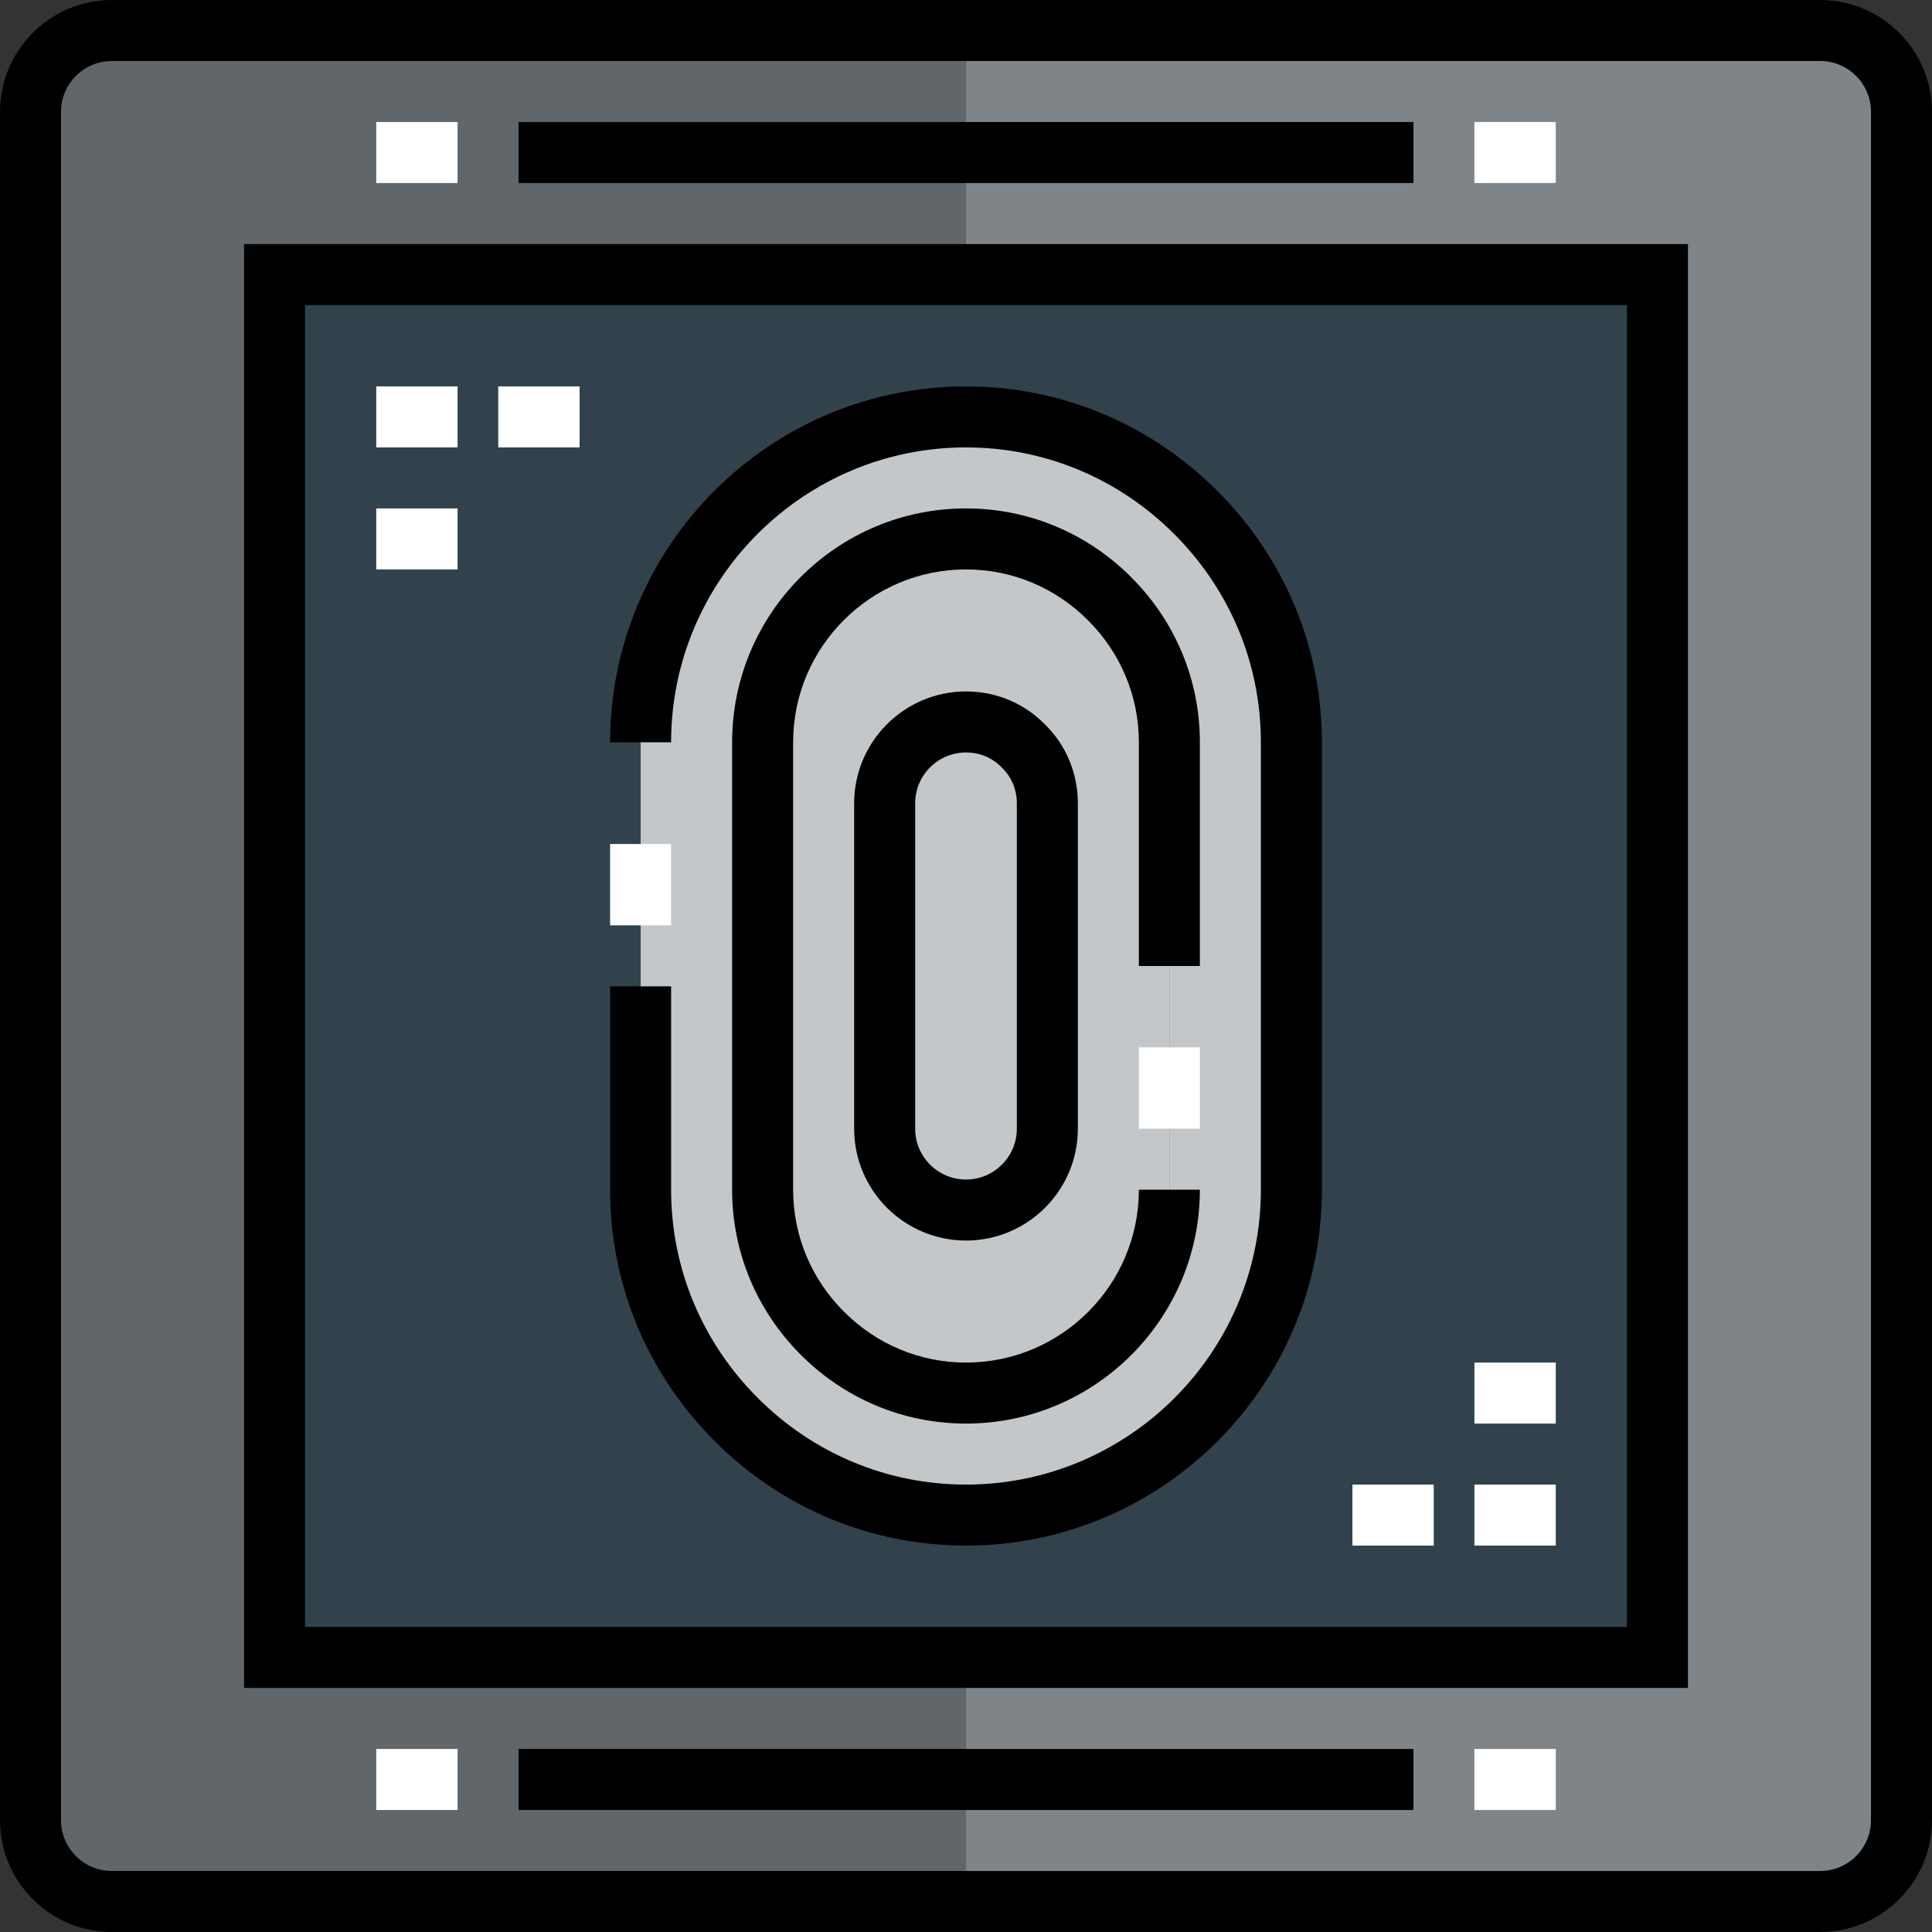
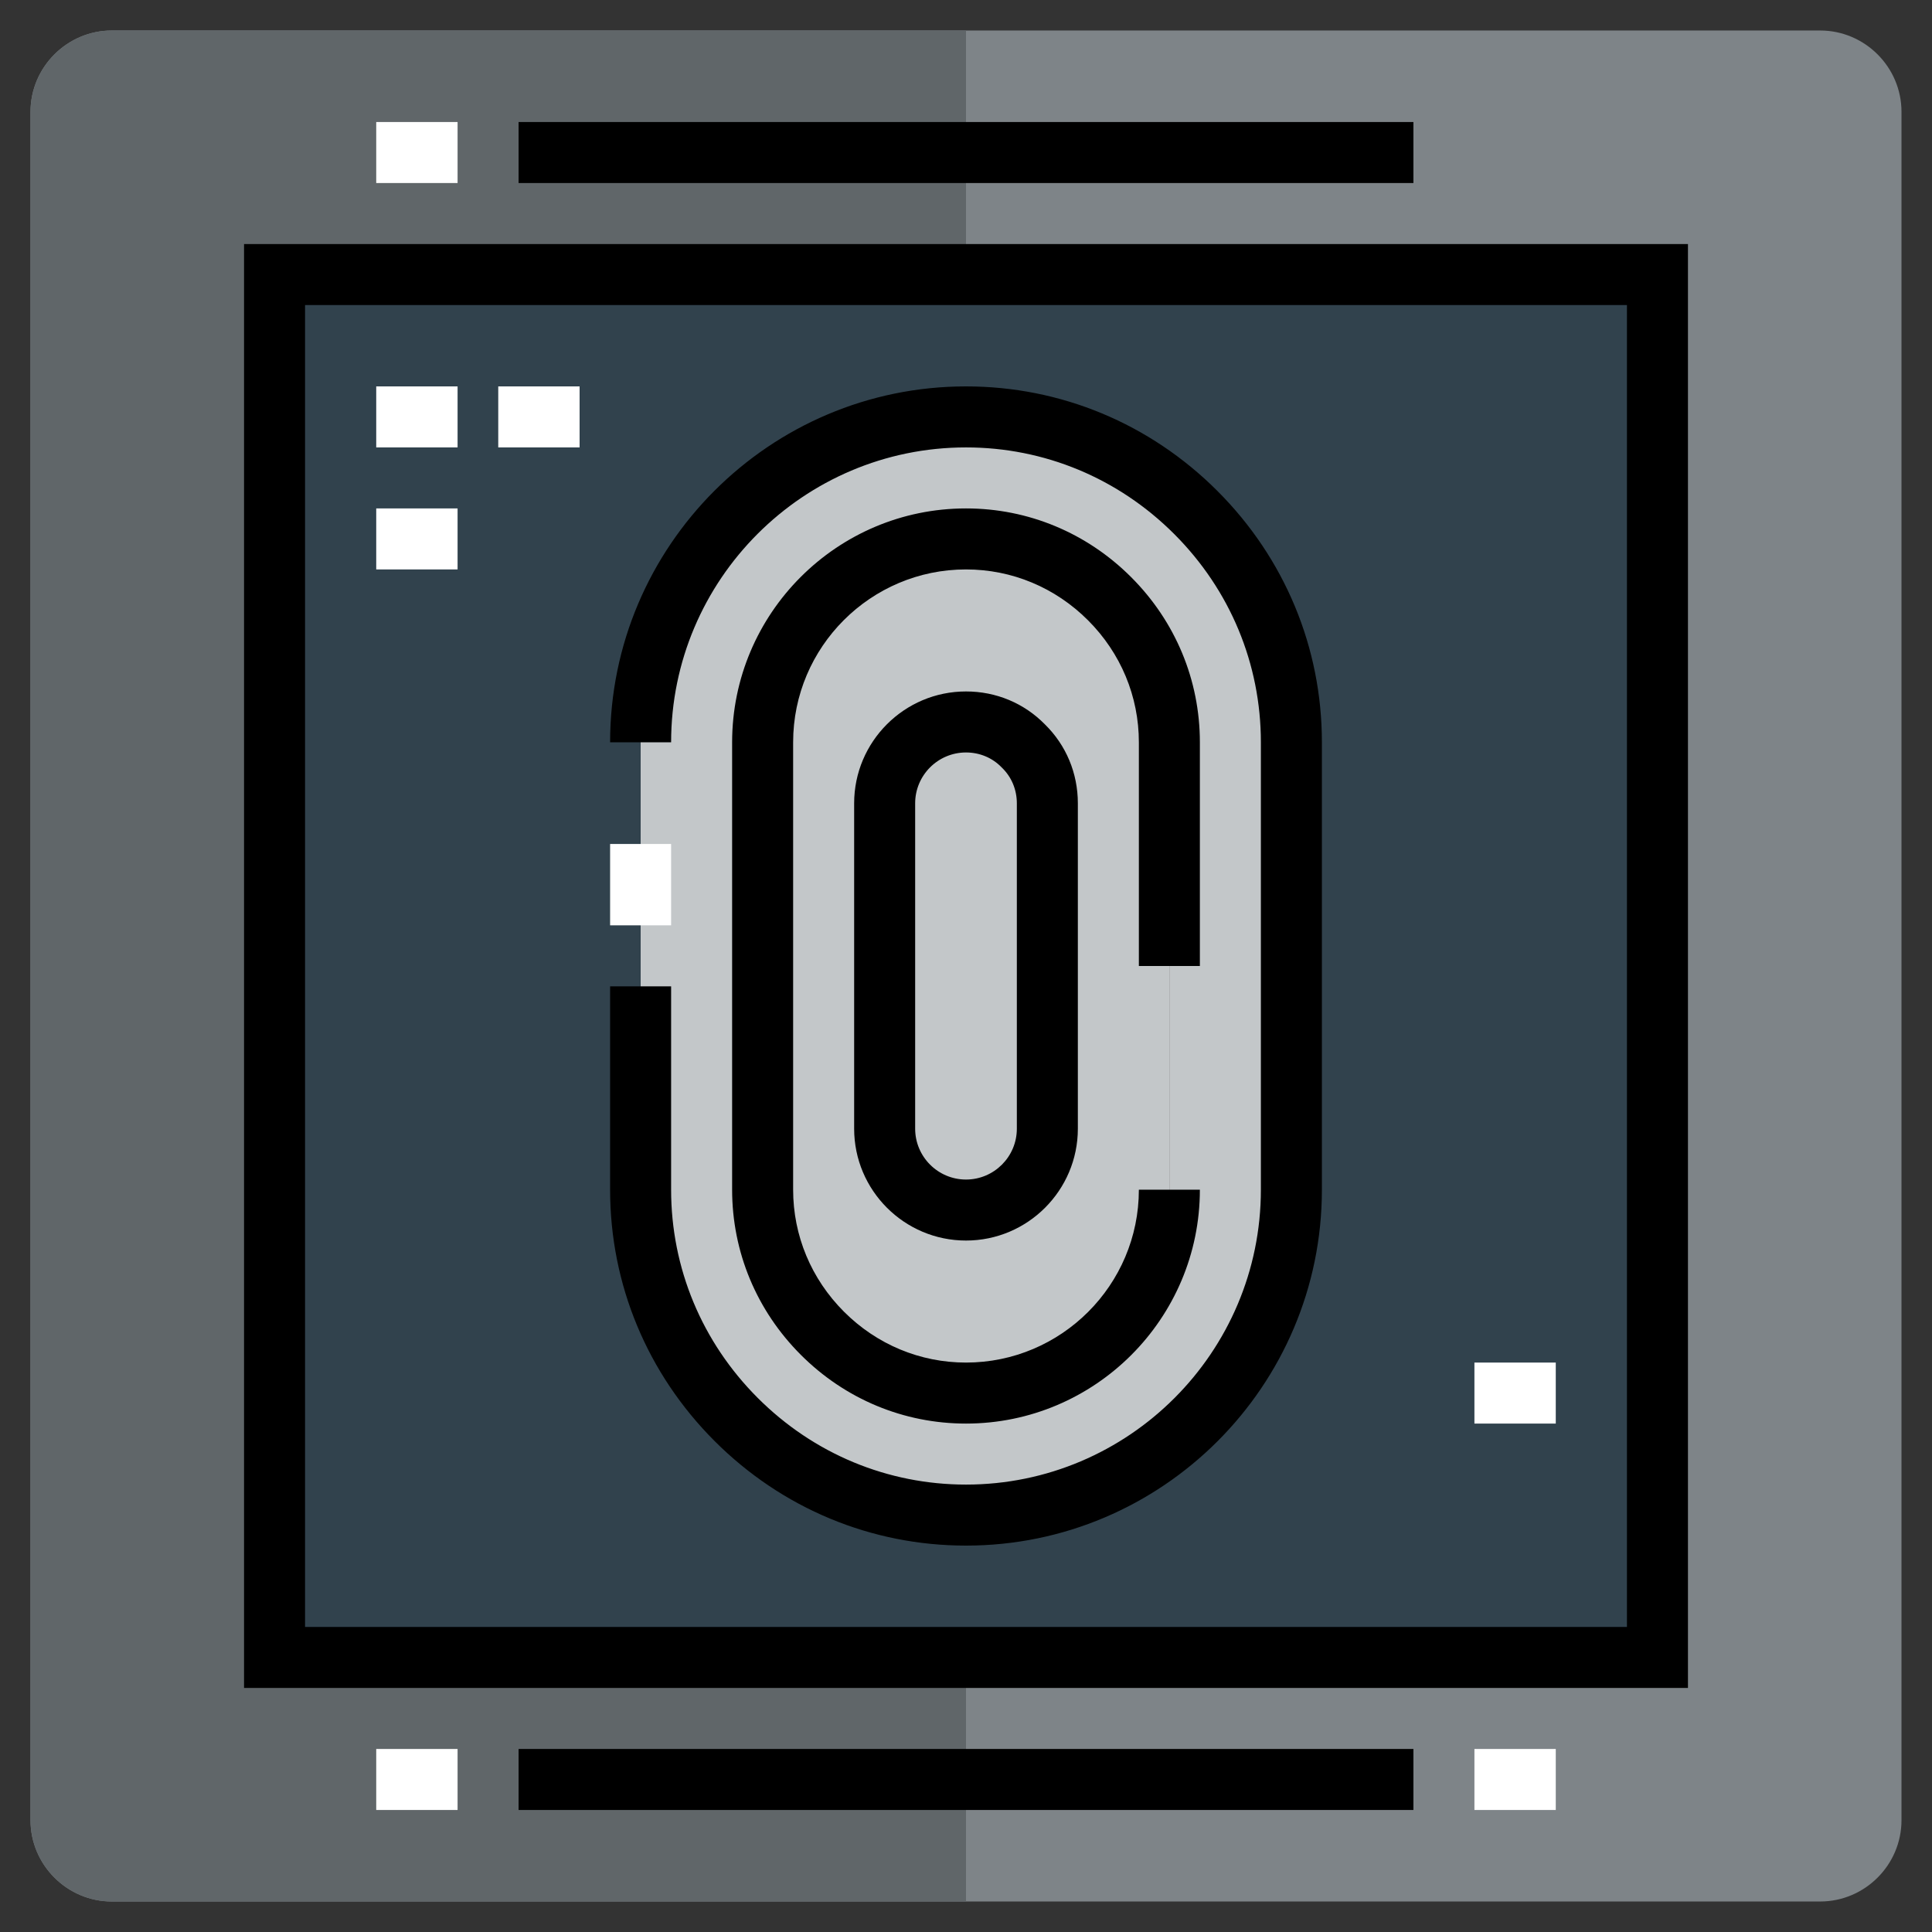
<svg xmlns="http://www.w3.org/2000/svg" version="1.1" id="Layer_1" viewBox="0 0 512 512" xml:space="preserve">
  <rect x="0" y="0" width="512" height="512" fill="#333333" stroke="none" />
  <g>
    <path style="fill:#C3C7C9;" d="M277.558,212.884v86.232c0,11.857-9.701,21.558-21.558,21.558c-11.857,0-21.558-9.701-21.558-21.558   v-86.232c0-11.857,9.701-21.558,21.558-21.558c5.928,0,11.318,2.371,15.198,6.36C275.187,201.566,277.558,206.956,277.558,212.884z   " />
    <path style="fill:#C3C7C9;" d="M277.558,299.116v-86.232c0-5.928-2.371-11.318-6.36-15.198c-3.88-3.988-9.27-6.36-15.198-6.36   c-11.857,0-21.558,9.701-21.558,21.558v86.232c0,11.857,9.701,21.558,21.558,21.558   C267.857,320.674,277.558,310.973,277.558,299.116z M309.895,315.284c0,29.642-24.253,53.895-53.895,53.895   c-14.875,0-28.241-6.036-38.05-15.845s-15.845-23.175-15.845-38.05V196.716c0-29.642,24.253-53.895,53.895-53.895   c14.875,0,28.241,6.036,38.05,15.845c9.809,9.809,15.845,23.175,15.845,38.05V315.284z" />
    <path style="fill:#C3C7C9;" d="M309.895,196.716c0-14.875-6.036-28.241-15.845-38.05c-9.809-9.809-23.175-15.845-38.05-15.845   c-29.642,0-53.895,24.253-53.895,53.895v118.568c0,14.875,6.036,28.241,15.845,38.05c9.809,9.809,23.175,15.845,38.05,15.845   c29.642,0,53.895-24.253,53.895-53.895V196.716z M342.232,196.716v118.568c0,47.427-38.804,86.232-86.232,86.232   c-23.714,0-45.272-9.701-60.901-25.331c-15.629-15.629-25.331-37.187-25.331-60.901V196.716c0-47.427,38.804-86.232,86.232-86.232   c23.714,0,45.272,9.701,60.901,25.331C332.531,151.444,342.232,173.002,342.232,196.716z" />
  </g>
-   <path style="fill:#7E8488;" d="M482.358,8.084H29.642c-11.857,0-21.558,9.701-21.558,21.558v452.716  c0,11.857,9.701,21.558,21.558,21.558h452.716c11.857,0,21.558-9.701,21.558-21.558V29.642  C503.916,17.785,494.215,8.084,482.358,8.084z M439.242,439.242H72.758V72.758h366.484V439.242z" />
+   <path style="fill:#7E8488;" d="M482.358,8.084H29.642c-11.857,0-21.558,9.701-21.558,21.558v452.716  c0,11.857,9.701,21.558,21.558,21.558h452.716c11.857,0,21.558-9.701,21.558-21.558V29.642  C503.916,17.785,494.215,8.084,482.358,8.084z M439.242,439.242H72.758V72.758h366.484z" />
  <path style="fill:#31424D;" d="M439.242,72.758v366.484H72.758V72.758H439.242z M342.232,315.284V196.716  c0-23.714-9.701-45.272-25.331-60.901c-15.629-15.629-37.187-25.331-60.901-25.331c-47.427,0-86.232,38.804-86.232,86.232v118.568  c0,23.714,9.701,45.272,25.331,60.901c15.629,15.629,37.187,25.331,60.901,25.331C303.427,401.516,342.232,362.712,342.232,315.284z  " />
  <path style="fill:#606669;" d="M72.758,439.242V72.758H256V8.084H29.642c-11.857,0-21.558,9.701-21.558,21.558v452.716  c0,11.857,9.701,21.558,21.558,21.558H256v-64.674H72.758z" />
-   <path d="M482.358,0H29.642C13.297,0,0,13.297,0,29.642v452.716C0,498.703,13.297,512,29.642,512h452.716  C498.703,512,512,498.703,512,482.358V29.642C512,13.297,498.703,0,482.358,0z M495.832,482.358c0,7.43-6.044,13.474-13.474,13.474  H29.642c-7.43,0-13.474-6.044-13.474-13.474V29.642c0-7.43,6.044-13.474,13.474-13.474h452.716c7.43,0,13.474,6.044,13.474,13.474  V482.358z" />
  <path d="M64.674,447.326h382.653V64.674H64.674V447.326z M80.842,80.842h350.316v350.316H80.842V80.842z" />
  <path d="M256,102.4c-52.006,0-94.316,42.31-94.316,94.316h16.168c0-43.091,35.056-78.147,78.147-78.147  c20.779,0,40.377,8.155,55.185,22.962c14.807,14.808,22.962,34.406,22.962,55.185v118.568c0,43.091-35.056,78.147-78.147,78.147  c-20.779,0-40.377-8.155-55.185-22.962c-14.807-14.808-22.962-34.406-22.962-55.185v-53.895h-16.168v53.895  c0,25.098,9.837,48.755,27.699,66.617S230.902,409.6,256,409.6c52.006,0,94.316-42.31,94.316-94.316V196.716  c0-25.098-9.837-48.755-27.699-66.617S281.098,102.4,256,102.4z" />
  <path d="M317.979,196.716c0-16.479-6.468-32.022-18.213-43.766c-11.745-11.745-27.287-18.213-43.766-18.213  c-34.176,0-61.979,27.803-61.979,61.979v118.568c0,16.479,6.468,32.021,18.213,43.766c11.744,11.745,27.287,18.213,43.766,18.213  c34.176,0,61.979-27.803,61.979-61.979h-16.168c0,25.26-20.55,45.811-45.811,45.811c-12.16,0-23.643-4.786-32.334-13.477  s-13.477-20.174-13.477-32.334V196.716c0-25.26,20.55-45.811,45.811-45.811c12.16,0,23.643,4.786,32.334,13.477  c8.691,8.691,13.477,20.174,13.477,32.334V256h16.168V196.716z" />
  <path d="M226.358,212.884v86.232c0,16.345,13.297,29.642,29.642,29.642s29.642-13.297,29.642-29.642v-86.232  c0-7.974-3.099-15.398-8.727-20.915c-5.518-5.629-12.941-8.727-20.915-8.727C239.655,183.242,226.358,196.539,226.358,212.884z   M265.561,203.48c2.523,2.455,3.913,5.796,3.913,9.405v86.232c0,7.43-6.044,13.474-13.474,13.474  c-7.43,0-13.474-6.044-13.474-13.474v-86.232c0-7.43,6.044-13.474,13.474-13.474c3.609,0,6.949,1.389,9.405,3.913L265.561,203.48z" />
  <g>
    <rect x="161.684" y="223.663" style="fill:#FFFFFF;" width="16.168" height="21.558" />
-     <rect x="301.811" y="277.558" style="fill:#FFFFFF;" width="16.168" height="21.558" />
  </g>
  <rect x="137.432" y="32.337" width="237.137" height="16.168" />
  <g>
-     <rect x="390.737" y="32.337" style="fill:#FFFFFF;" width="21.558" height="16.168" />
    <rect x="99.705" y="32.337" style="fill:#FFFFFF;" width="21.558" height="16.168" />
  </g>
  <rect x="137.432" y="463.495" width="237.137" height="16.168" />
  <g>
    <rect x="390.737" y="463.495" style="fill:#FFFFFF;" width="21.558" height="16.168" />
    <rect x="99.705" y="463.495" style="fill:#FFFFFF;" width="21.558" height="16.168" />
    <rect x="99.705" y="102.4" style="fill:#FFFFFF;" width="21.558" height="16.168" />
    <rect x="99.705" y="134.737" style="fill:#FFFFFF;" width="21.558" height="16.168" />
    <rect x="132.042" y="102.4" style="fill:#FFFFFF;" width="21.558" height="16.168" />
-     <rect x="390.737" y="393.432" style="fill:#FFFFFF;" width="21.558" height="16.168" />
    <rect x="390.737" y="361.095" style="fill:#FFFFFF;" width="21.558" height="16.168" />
-     <rect x="358.4" y="393.432" style="fill:#FFFFFF;" width="21.558" height="16.168" />
  </g>
</svg>